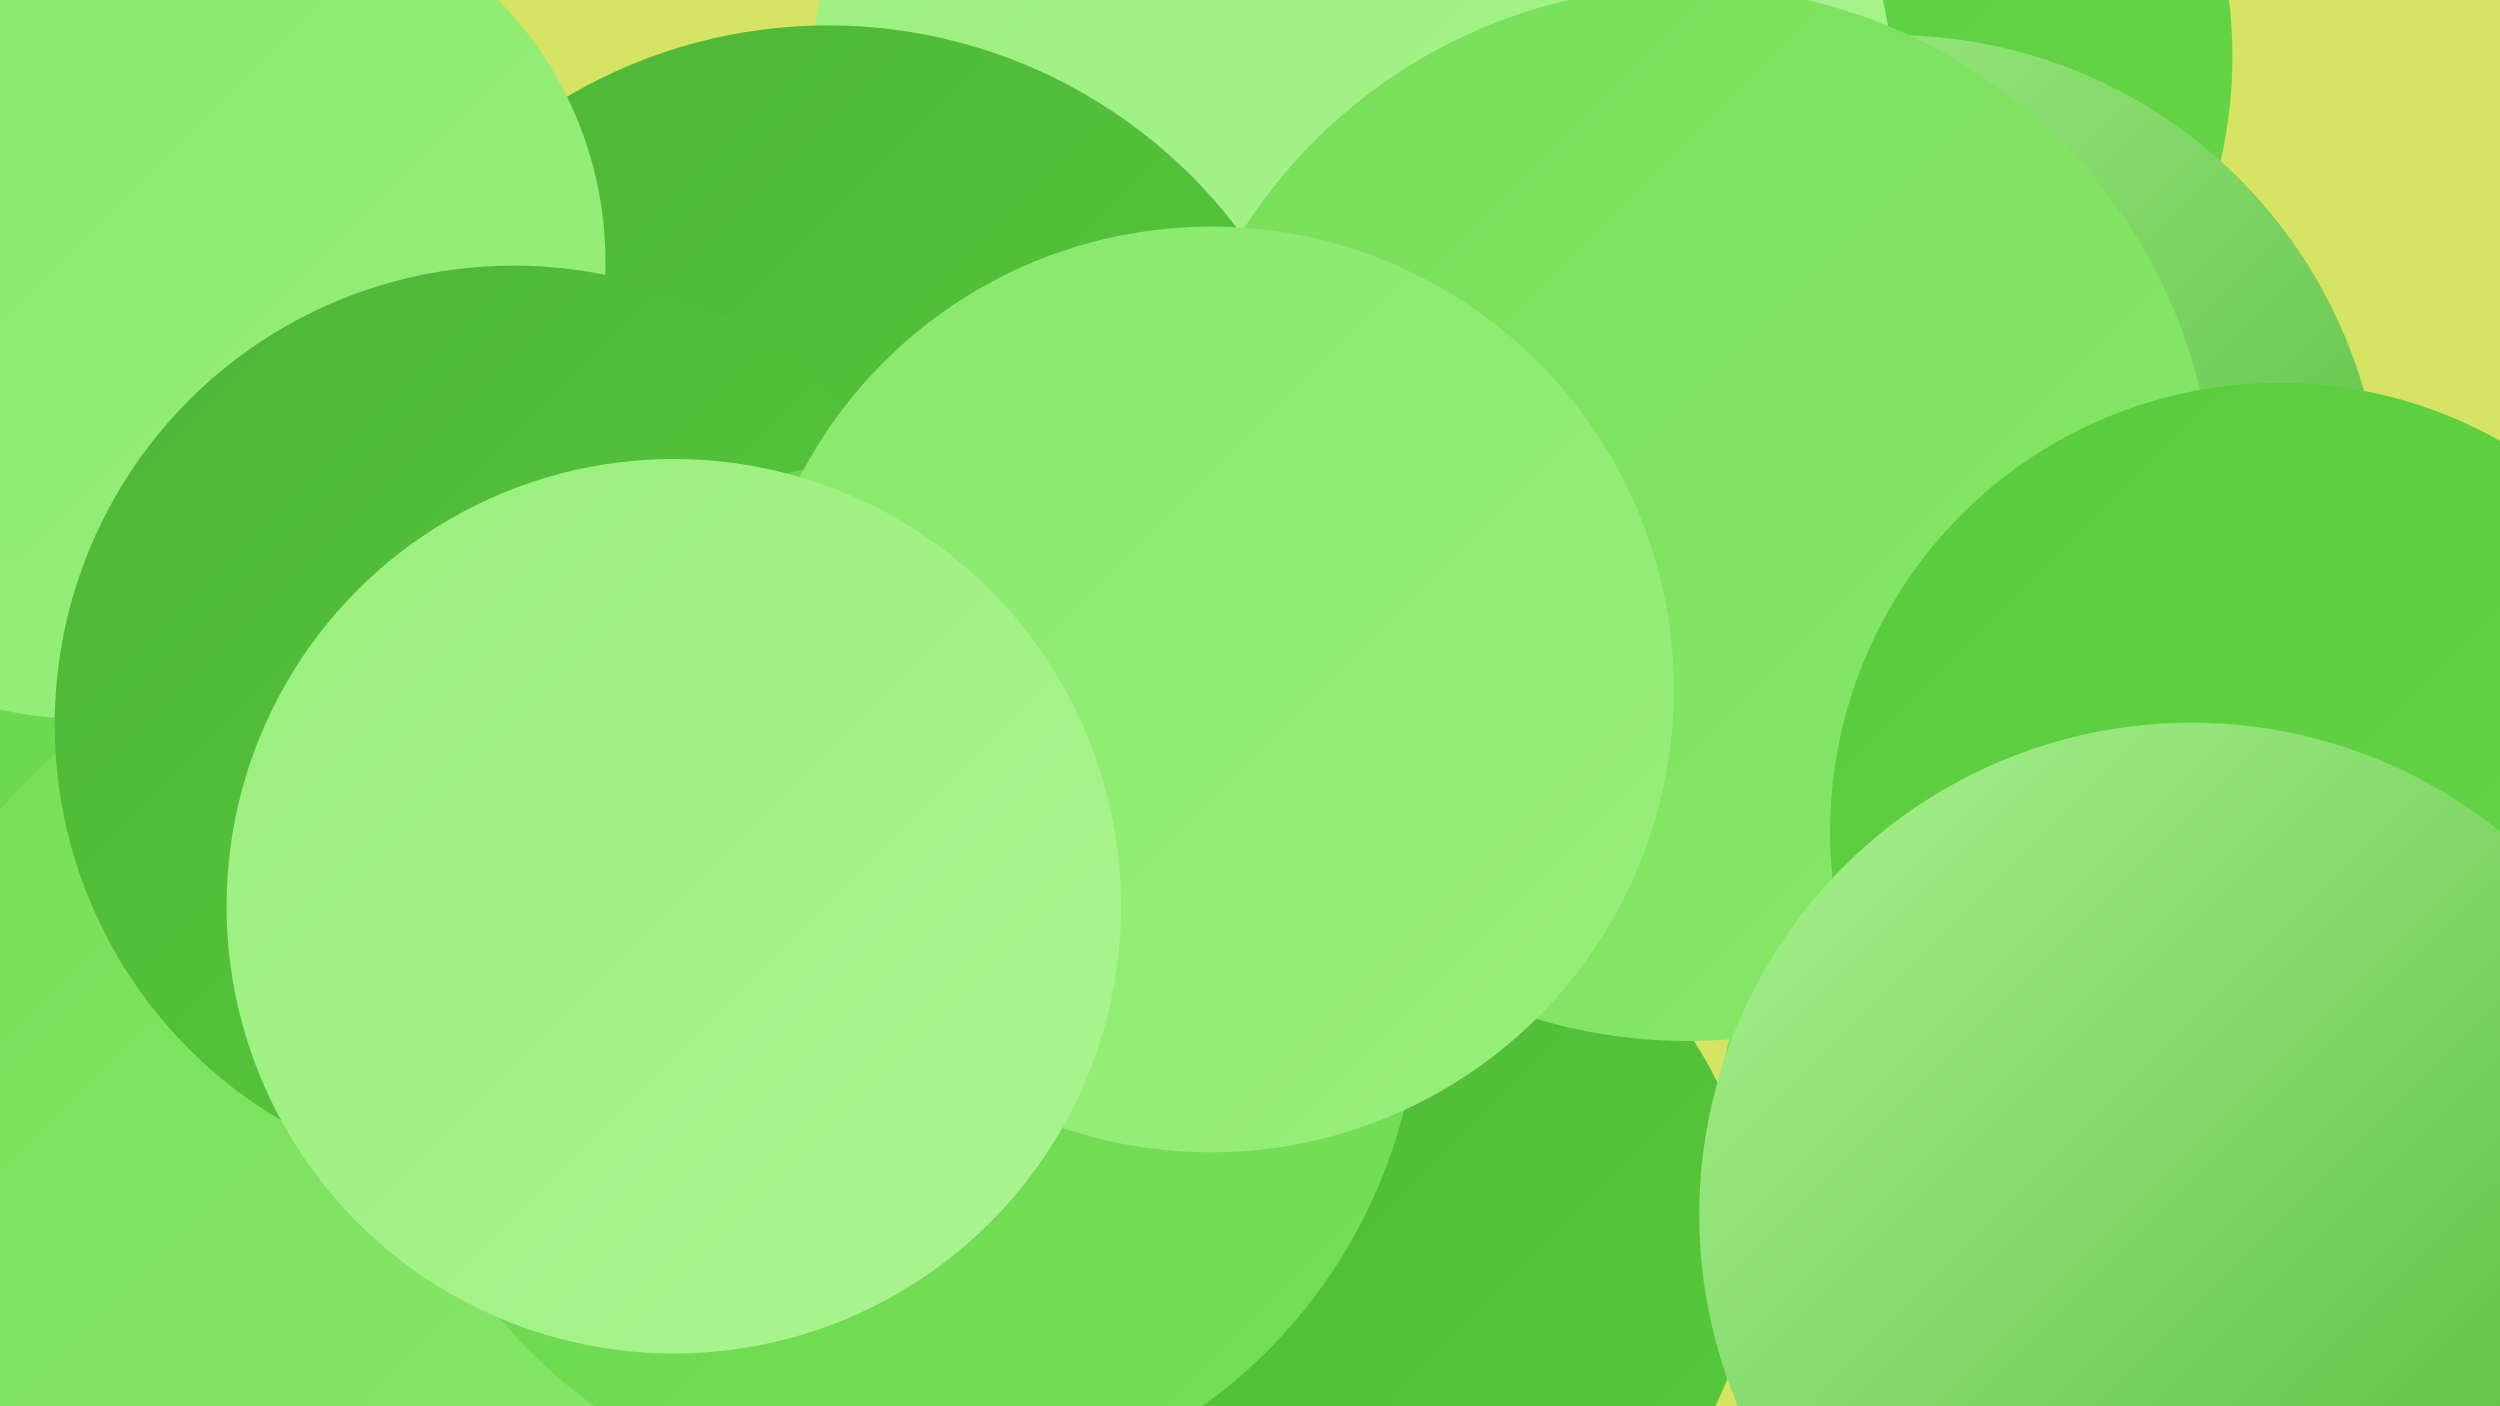
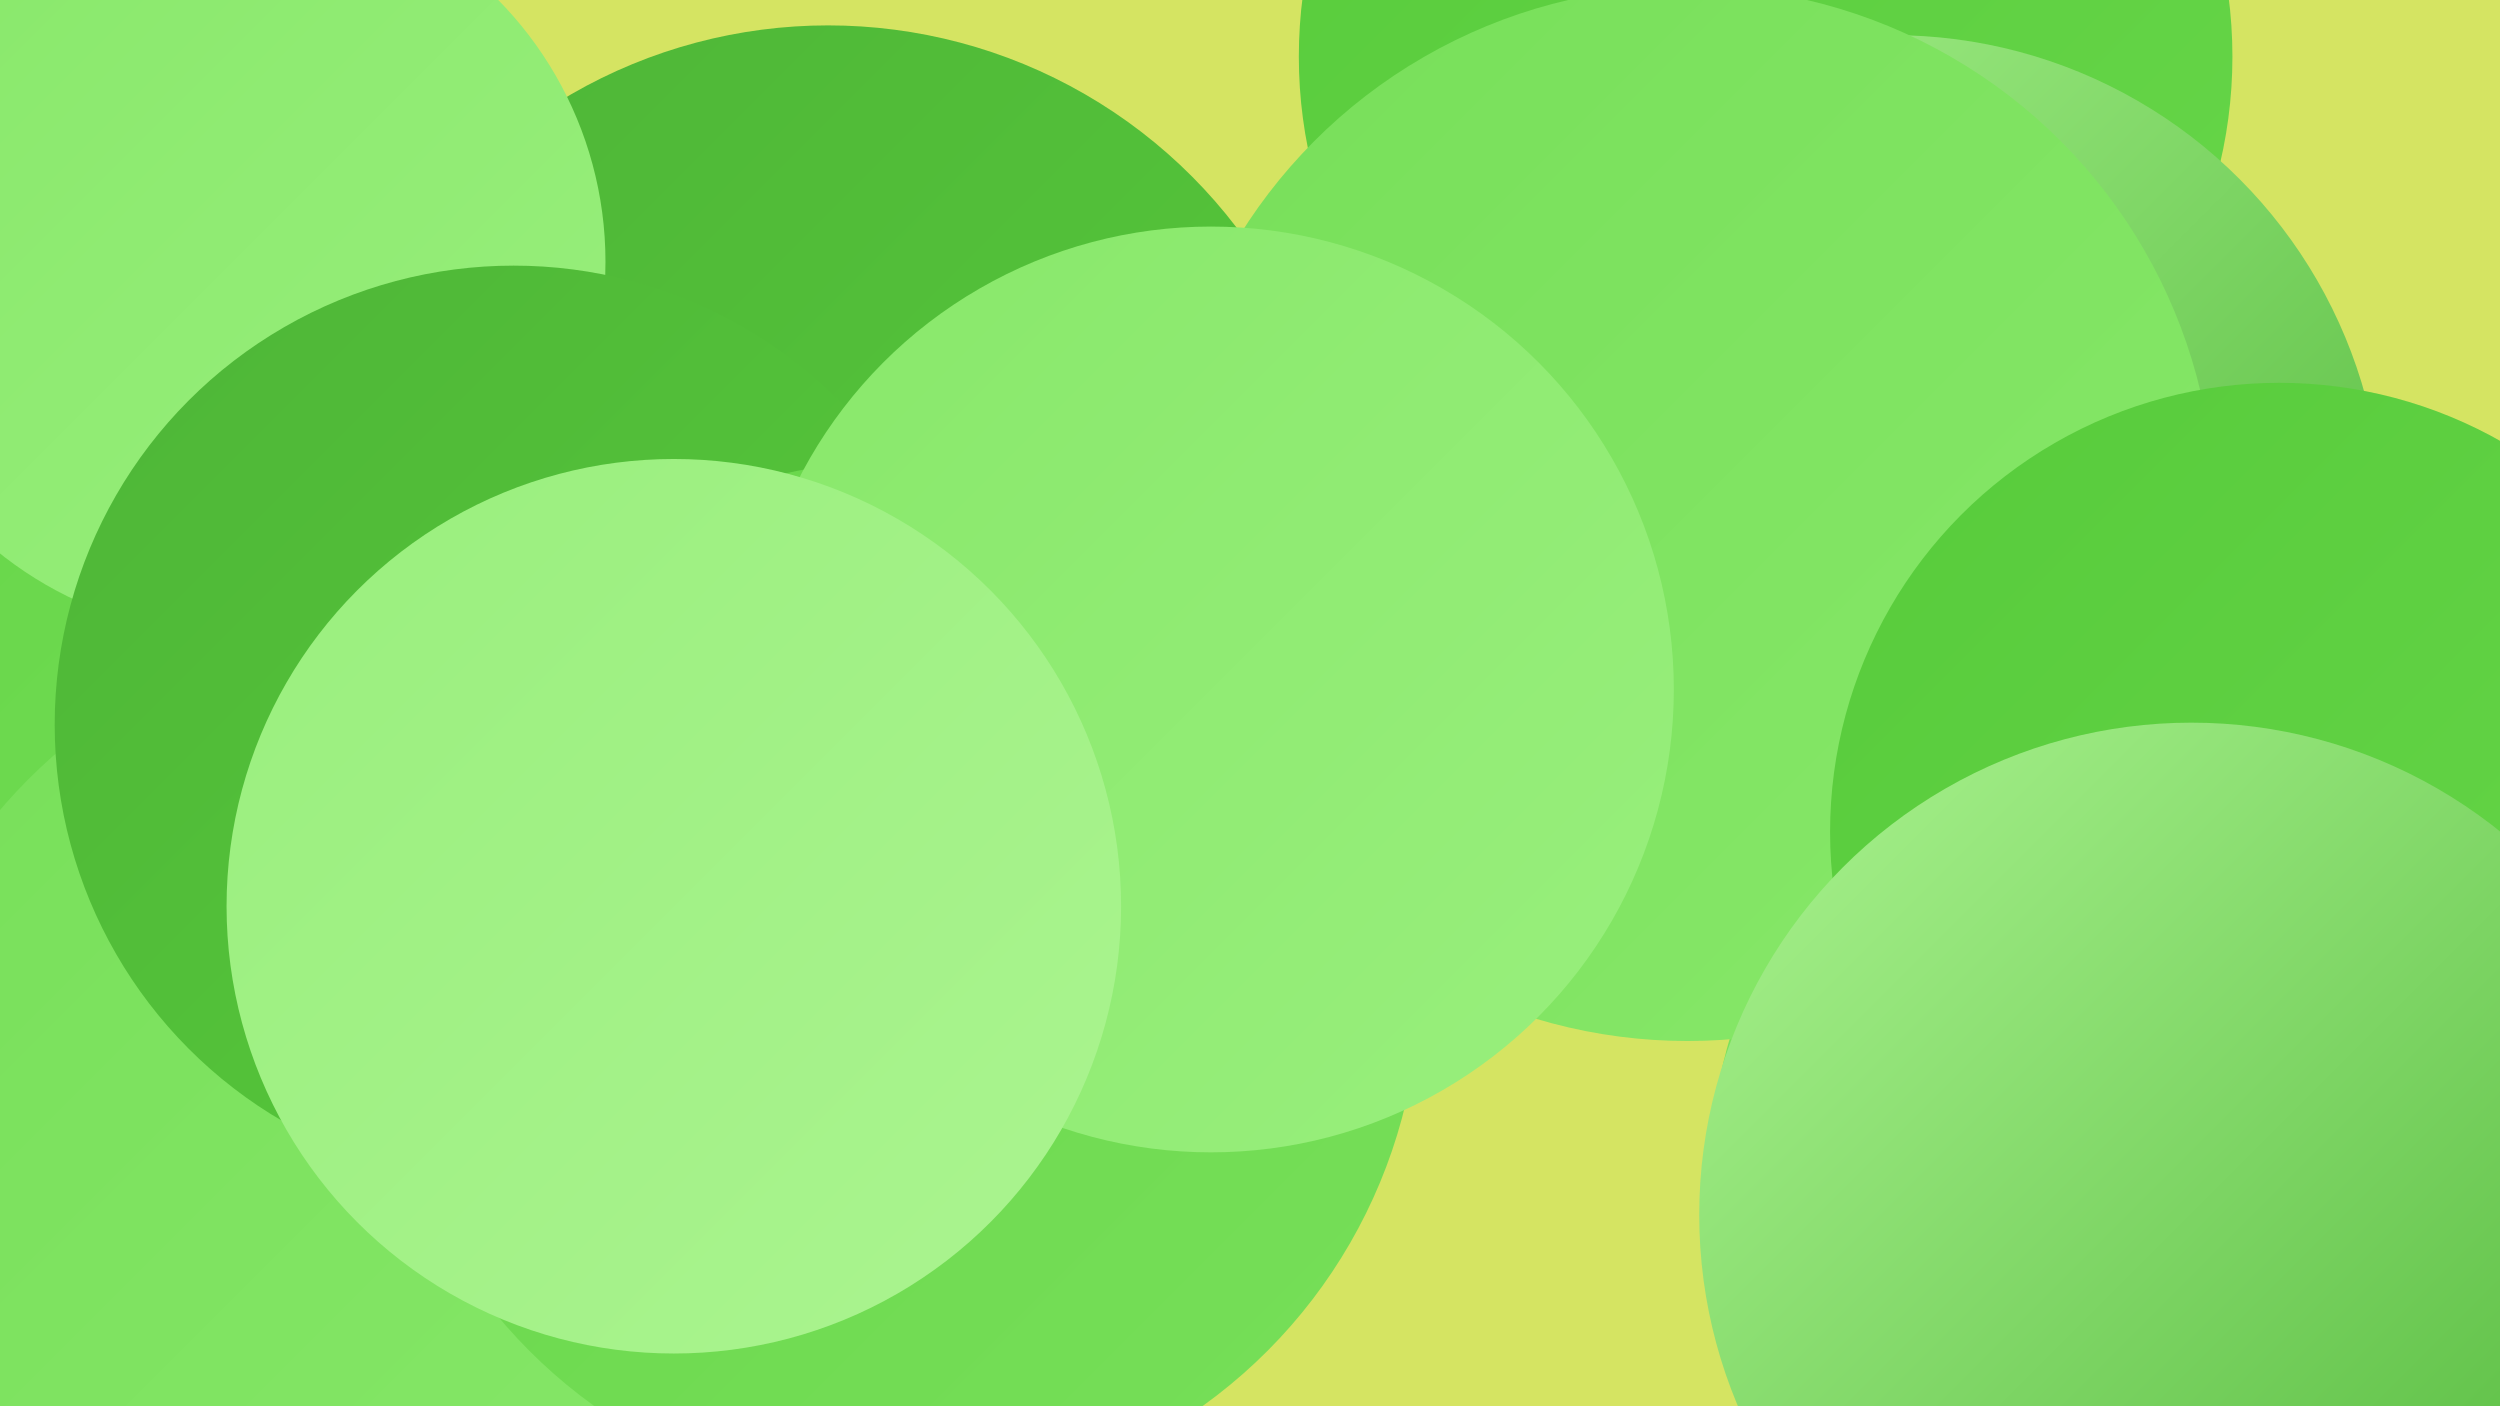
<svg xmlns="http://www.w3.org/2000/svg" width="1280" height="720">
  <defs>
    <linearGradient id="grad0" x1="0%" y1="0%" x2="100%" y2="100%">
      <stop offset="0%" style="stop-color:#4eb537;stop-opacity:1" />
      <stop offset="100%" style="stop-color:#57cb3b;stop-opacity:1" />
    </linearGradient>
    <linearGradient id="grad1" x1="0%" y1="0%" x2="100%" y2="100%">
      <stop offset="0%" style="stop-color:#57cb3b;stop-opacity:1" />
      <stop offset="100%" style="stop-color:#67d649;stop-opacity:1" />
    </linearGradient>
    <linearGradient id="grad2" x1="0%" y1="0%" x2="100%" y2="100%">
      <stop offset="0%" style="stop-color:#67d649;stop-opacity:1" />
      <stop offset="100%" style="stop-color:#77df59;stop-opacity:1" />
    </linearGradient>
    <linearGradient id="grad3" x1="0%" y1="0%" x2="100%" y2="100%">
      <stop offset="0%" style="stop-color:#77df59;stop-opacity:1" />
      <stop offset="100%" style="stop-color:#88e86a;stop-opacity:1" />
    </linearGradient>
    <linearGradient id="grad4" x1="0%" y1="0%" x2="100%" y2="100%">
      <stop offset="0%" style="stop-color:#88e86a;stop-opacity:1" />
      <stop offset="100%" style="stop-color:#99ef7d;stop-opacity:1" />
    </linearGradient>
    <linearGradient id="grad5" x1="0%" y1="0%" x2="100%" y2="100%">
      <stop offset="0%" style="stop-color:#99ef7d;stop-opacity:1" />
      <stop offset="100%" style="stop-color:#abf490;stop-opacity:1" />
    </linearGradient>
    <linearGradient id="grad6" x1="0%" y1="0%" x2="100%" y2="100%">
      <stop offset="0%" style="stop-color:#abf490;stop-opacity:1" />
      <stop offset="100%" style="stop-color:#4eb537;stop-opacity:1" />
    </linearGradient>
  </defs>
  <rect width="1280" height="720" fill="#d5e462" />
  <circle cx="90" cy="501" r="257" fill="url(#grad2)" />
  <circle cx="904" cy="29" r="239" fill="url(#grad1)" />
-   <circle cx="710" cy="636" r="188" fill="url(#grad0)" />
  <circle cx="1140" cy="606" r="265" fill="url(#grad3)" />
-   <circle cx="692" cy="62" r="279" fill="url(#grad5)" />
  <circle cx="310" cy="455" r="191" fill="url(#grad3)" />
  <circle cx="48" cy="675" r="249" fill="url(#grad5)" />
-   <circle cx="42" cy="179" r="189" fill="url(#grad4)" />
  <circle cx="424" cy="276" r="263" fill="url(#grad0)" />
  <circle cx="969" cy="269" r="251" fill="url(#grad6)" />
  <circle cx="200" cy="584" r="262" fill="url(#grad3)" />
  <circle cx="119" cy="134" r="191" fill="url(#grad4)" />
  <circle cx="263" cy="371" r="235" fill="url(#grad0)" />
  <circle cx="1229" cy="690" r="211" fill="url(#grad3)" />
  <circle cx="460" cy="503" r="267" fill="url(#grad2)" />
  <circle cx="864" cy="263" r="270" fill="url(#grad3)" />
  <circle cx="620" cy="353" r="237" fill="url(#grad4)" />
  <circle cx="1167" cy="426" r="230" fill="url(#grad1)" />
  <circle cx="345" cy="464" r="229" fill="url(#grad5)" />
  <circle cx="1122" cy="622" r="252" fill="url(#grad6)" />
</svg>